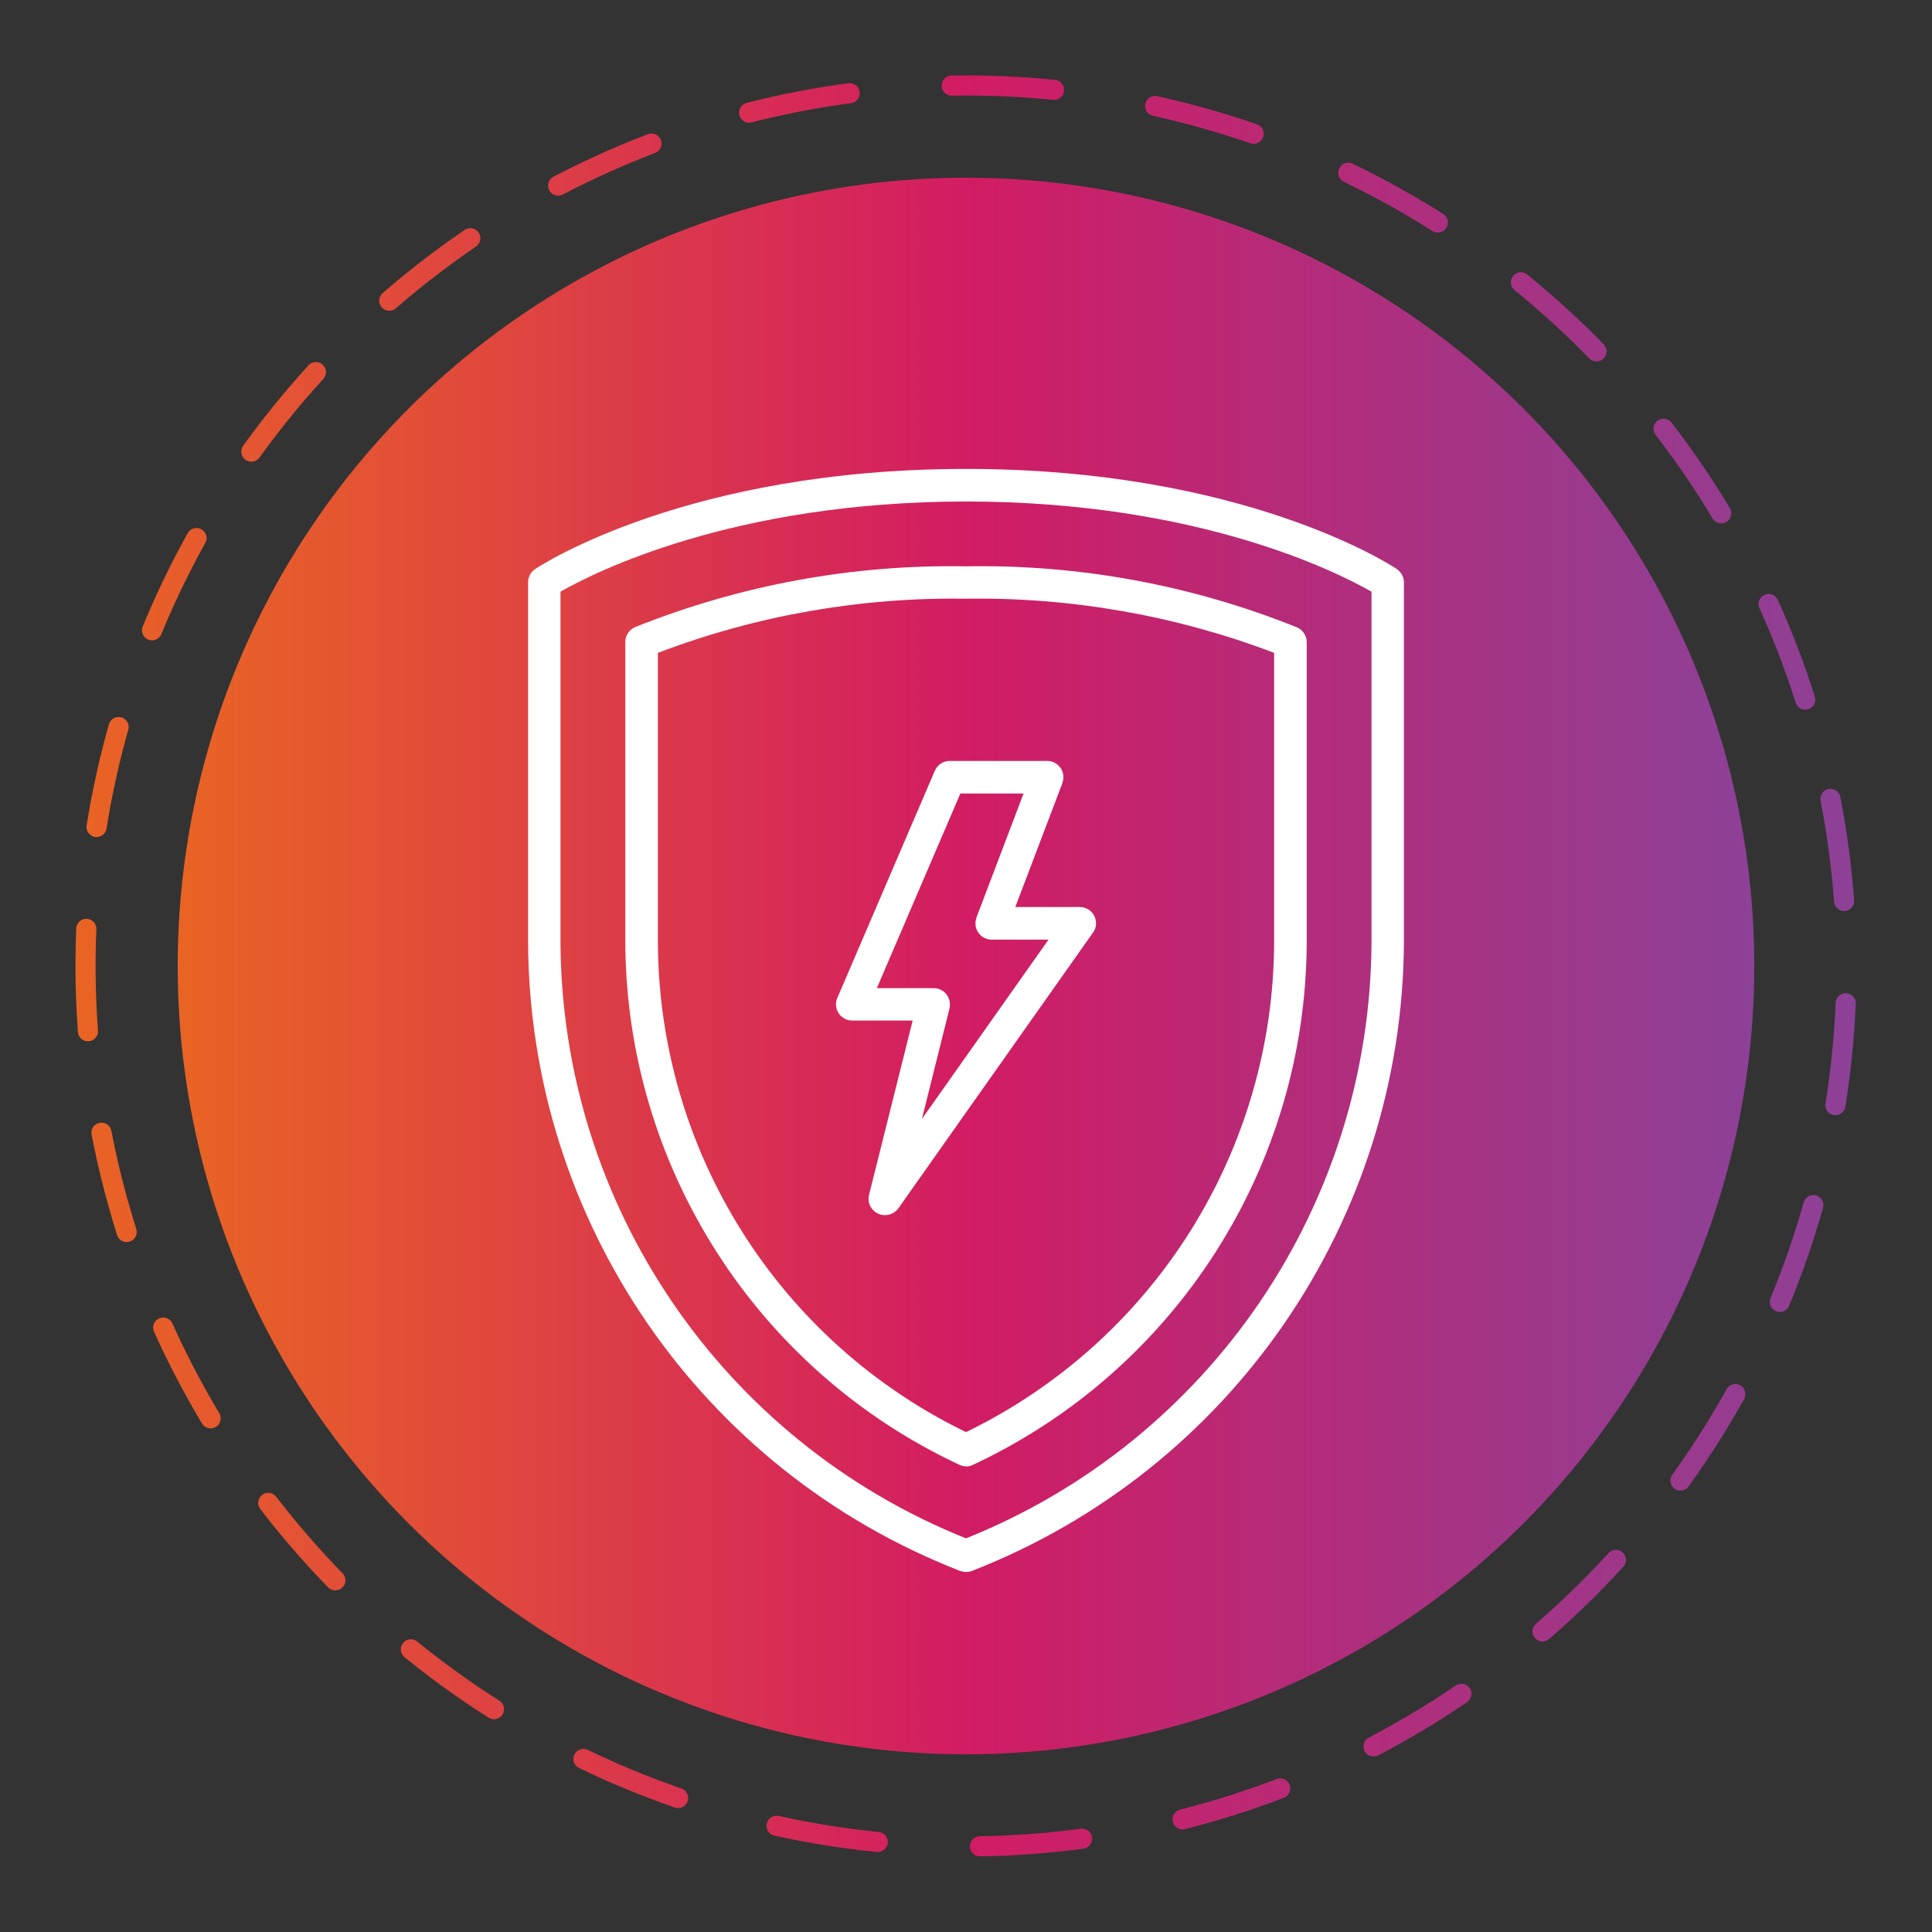
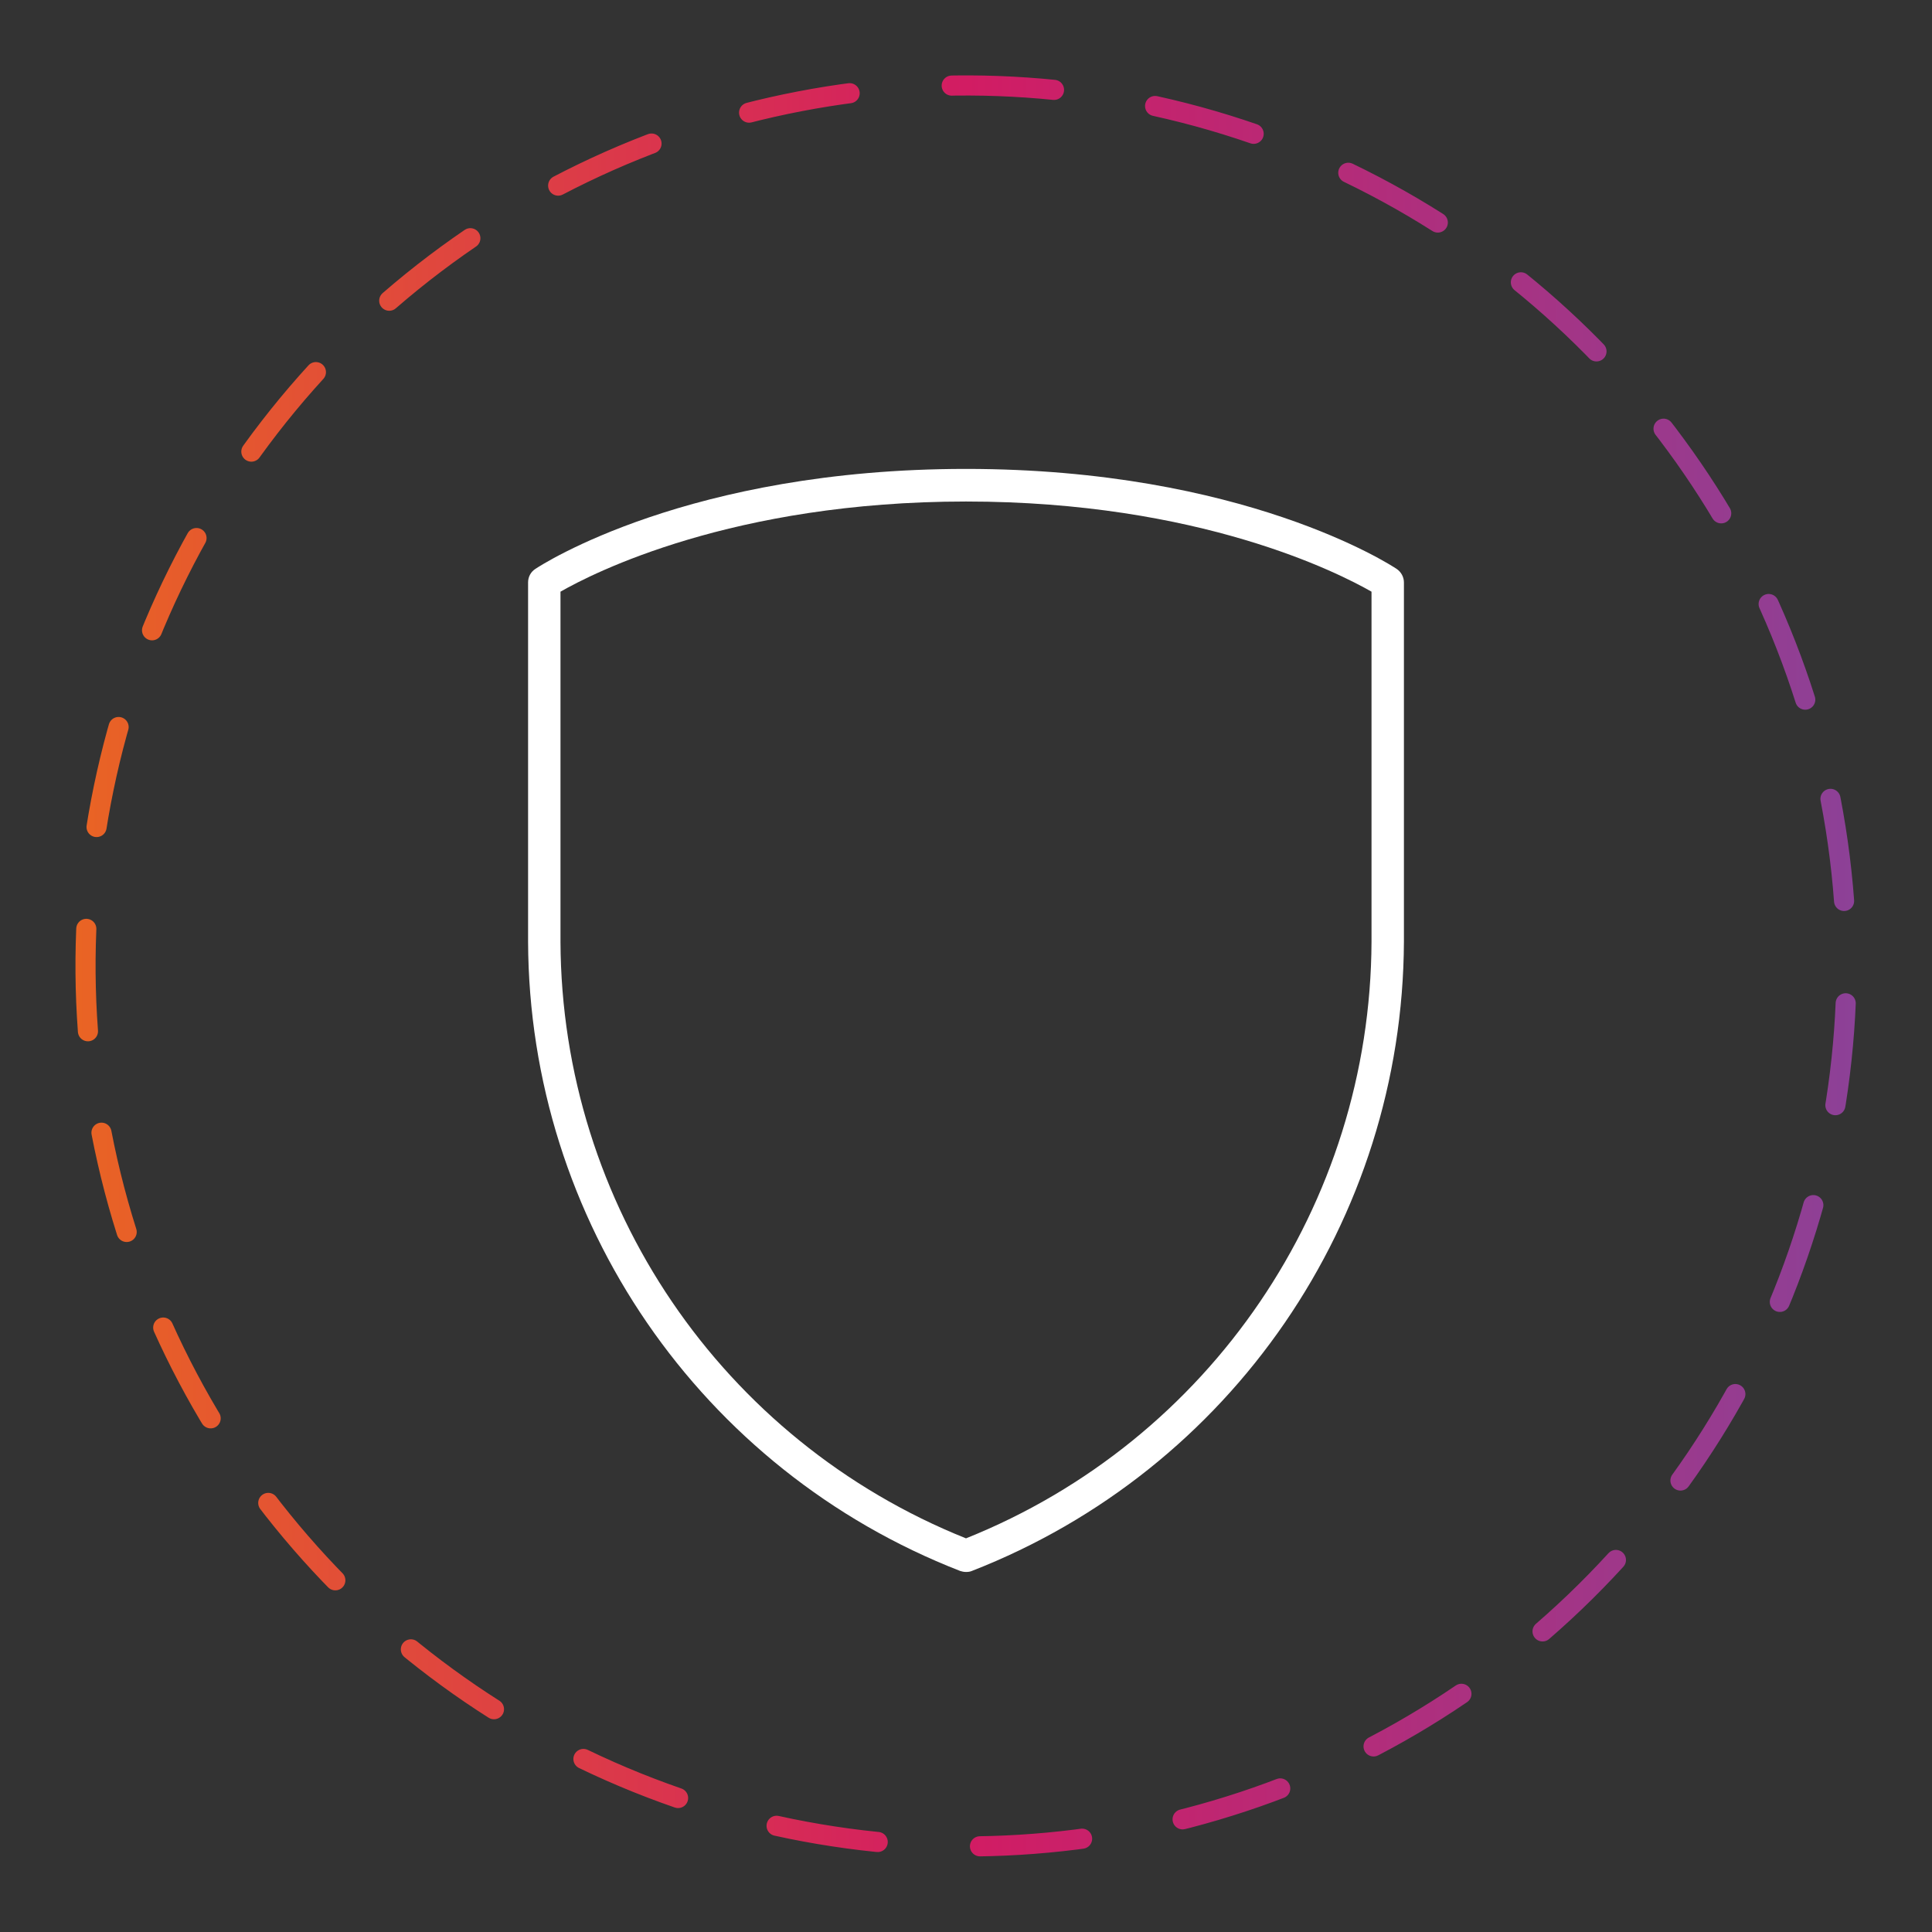
<svg xmlns="http://www.w3.org/2000/svg" xmlns:xlink="http://www.w3.org/1999/xlink" id="Layer_1" data-name="Layer 1" viewBox="0 0 96 96">
  <rect x="0" y="0" width="96" height="96" fill="#333333" stroke="none" />
  <defs>
    <style>
      .cls-1 {
        fill: url(#linear-gradient);
      }

      .cls-1, .cls-2 {
        stroke-width: 0px;
      }

      .cls-3 {
        fill: none;
        stroke: url(#linear-gradient-2);
        stroke-dasharray: 0 0 5.09 5.09;
        stroke-linecap: round;
        stroke-miterlimit: 10;
      }

      .cls-2 {
        fill: #fff;
      }
    </style>
    <linearGradient id="linear-gradient" x1="8.83" y1="48" x2="87.17" y2="48" gradientUnits="userSpaceOnUse">
      <stop offset="0" stop-color="#e96424" />
      <stop offset=".5" stop-color="#d21c63" />
      <stop offset="1" stop-color="#8c4197" />
    </linearGradient>
    <linearGradient id="linear-gradient-2" x1="3.76" y1="48" x2="92.25" y2="48" gradientTransform="translate(9.94 -8.21) rotate(10.9)" xlink:href="#linear-gradient" />
  </defs>
-   <circle class="cls-1" cx="48" cy="48" r="39.17" />
  <circle class="cls-3" cx="48" cy="48" r="43.75" transform="translate(-8.21 9.94) rotate(-10.9)" />
  <g id="Energy_Protection" data-name="Energy Protection">
-     <path class="cls-2" d="m43.97,60.38c-.44,0-.81-.36-.81-.8,0-.07,0-.13.02-.2l2.17-8.67h-3c-.45,0-.81-.36-.81-.81,0-.11.02-.22.07-.32l4.84-11.28c.13-.3.42-.49.74-.49h4.84c.45,0,.81.36.81.81,0,.1-.02.19-.05.29l-2.34,6.16h3.2c.45,0,.81.36.81.81,0,.17-.05.33-.15.46l-9.67,13.7c-.15.21-.4.34-.66.34Zm-.39-11.28h2.81c.45,0,.81.36.81.81,0,.07,0,.13-.02.2l-1.37,5.49,6.29-8.91h-2.82c-.45,0-.81-.36-.81-.81,0-.1.02-.19.05-.29l2.34-6.16h-3.14l-4.15,9.67Z" />
    <path class="cls-2" d="m48,78.11c-.1,0-.2-.02-.29-.05-12.9-5.02-21.42-17.42-21.47-31.27v-17.85c0-.27.13-.52.36-.67.3-.2,7.62-4.97,21.4-4.97s21.1,4.77,21.4,4.97c.22.15.36.4.36.67v17.85c-.06,13.84-8.57,26.24-21.47,31.27-.09.04-.19.05-.29.05ZM27.85,29.4v17.39c.05,13.06,8.02,24.79,20.15,29.65,12.13-4.86,20.1-16.59,20.15-29.65v-17.39c-1.61-.92-8.55-4.48-20.15-4.48s-18.54,3.56-20.15,4.48Z" />
-     <path class="cls-2" d="m48,72.86c-.12,0-.23-.03-.34-.08-10.09-4.72-16.55-14.85-16.59-25.99v-14.89c0-.32.19-.61.49-.74,5.22-2.09,10.81-3.12,16.44-3.02,5.63-.1,11.21.93,16.44,3.03.3.13.49.42.49.74v14.89c-.03,11.14-6.49,21.27-16.59,25.99-.11.05-.22.08-.34.08Zm-15.31-40.42v14.35c.03,10.38,5.97,19.84,15.31,24.37,9.34-4.53,15.29-13.99,15.31-24.37v-14.35c-4.89-1.86-10.09-2.77-15.31-2.69-5.23-.08-10.43.83-15.31,2.69Z" />
  </g>
</svg>